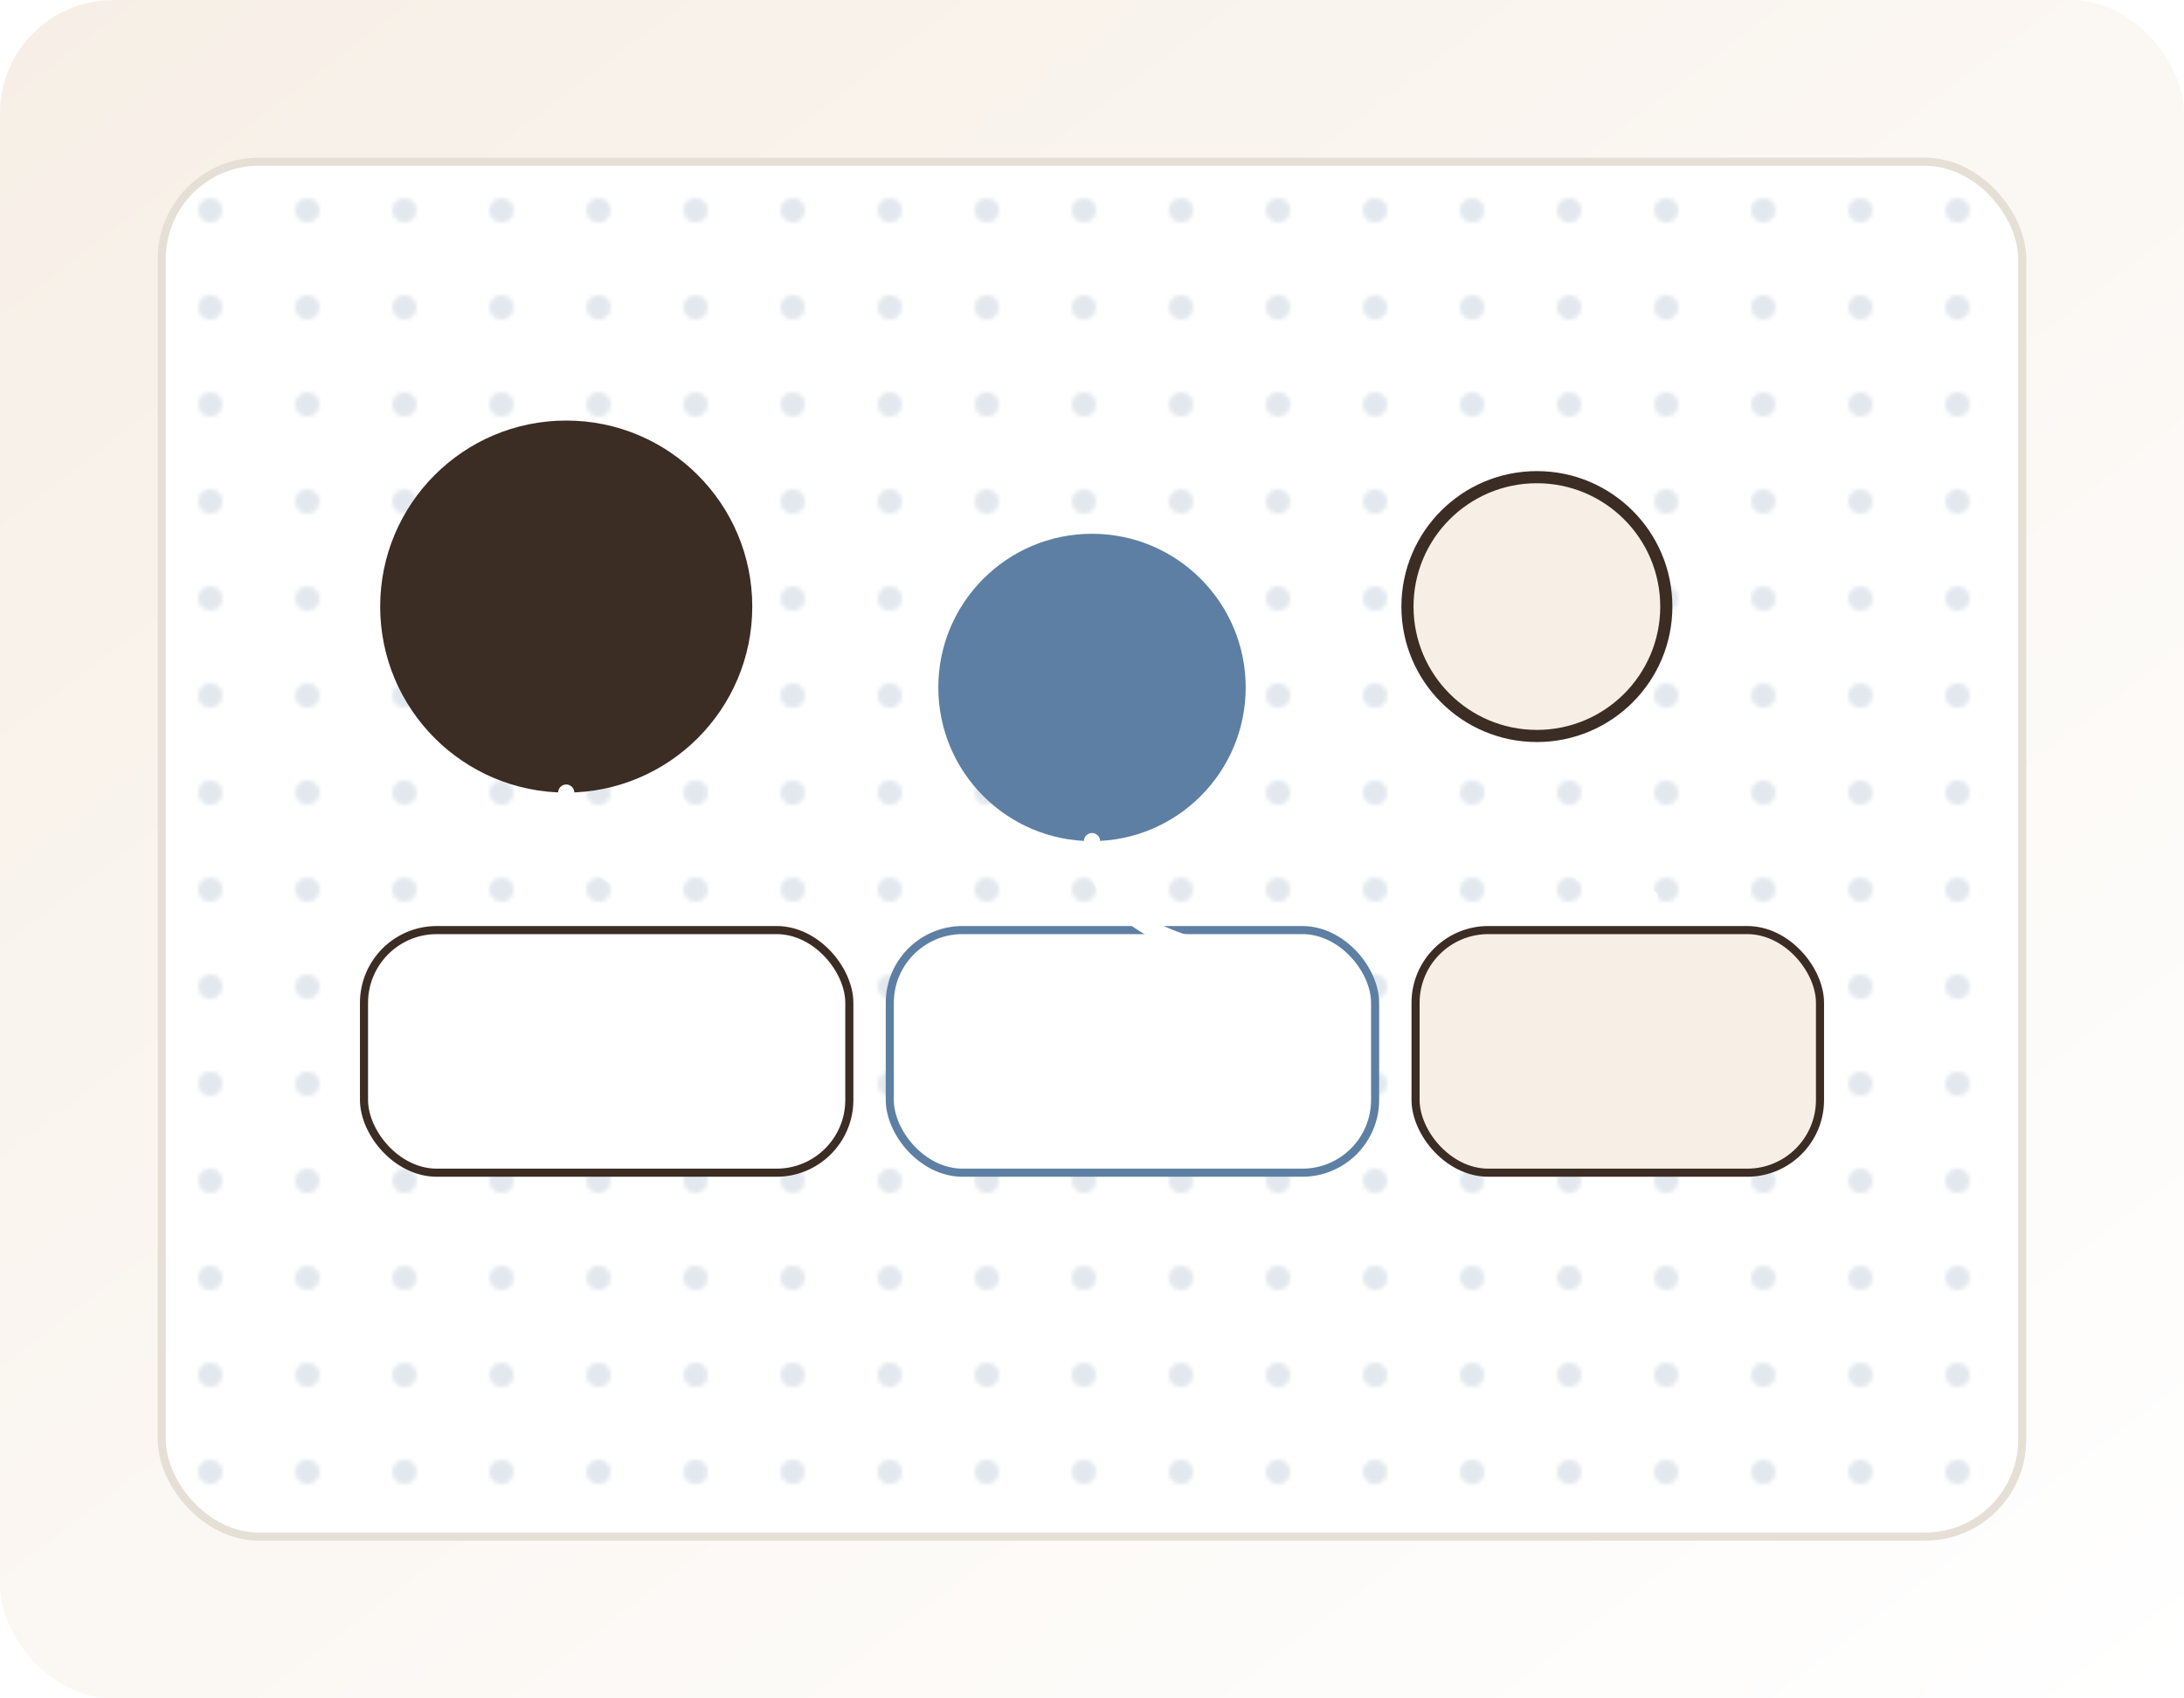
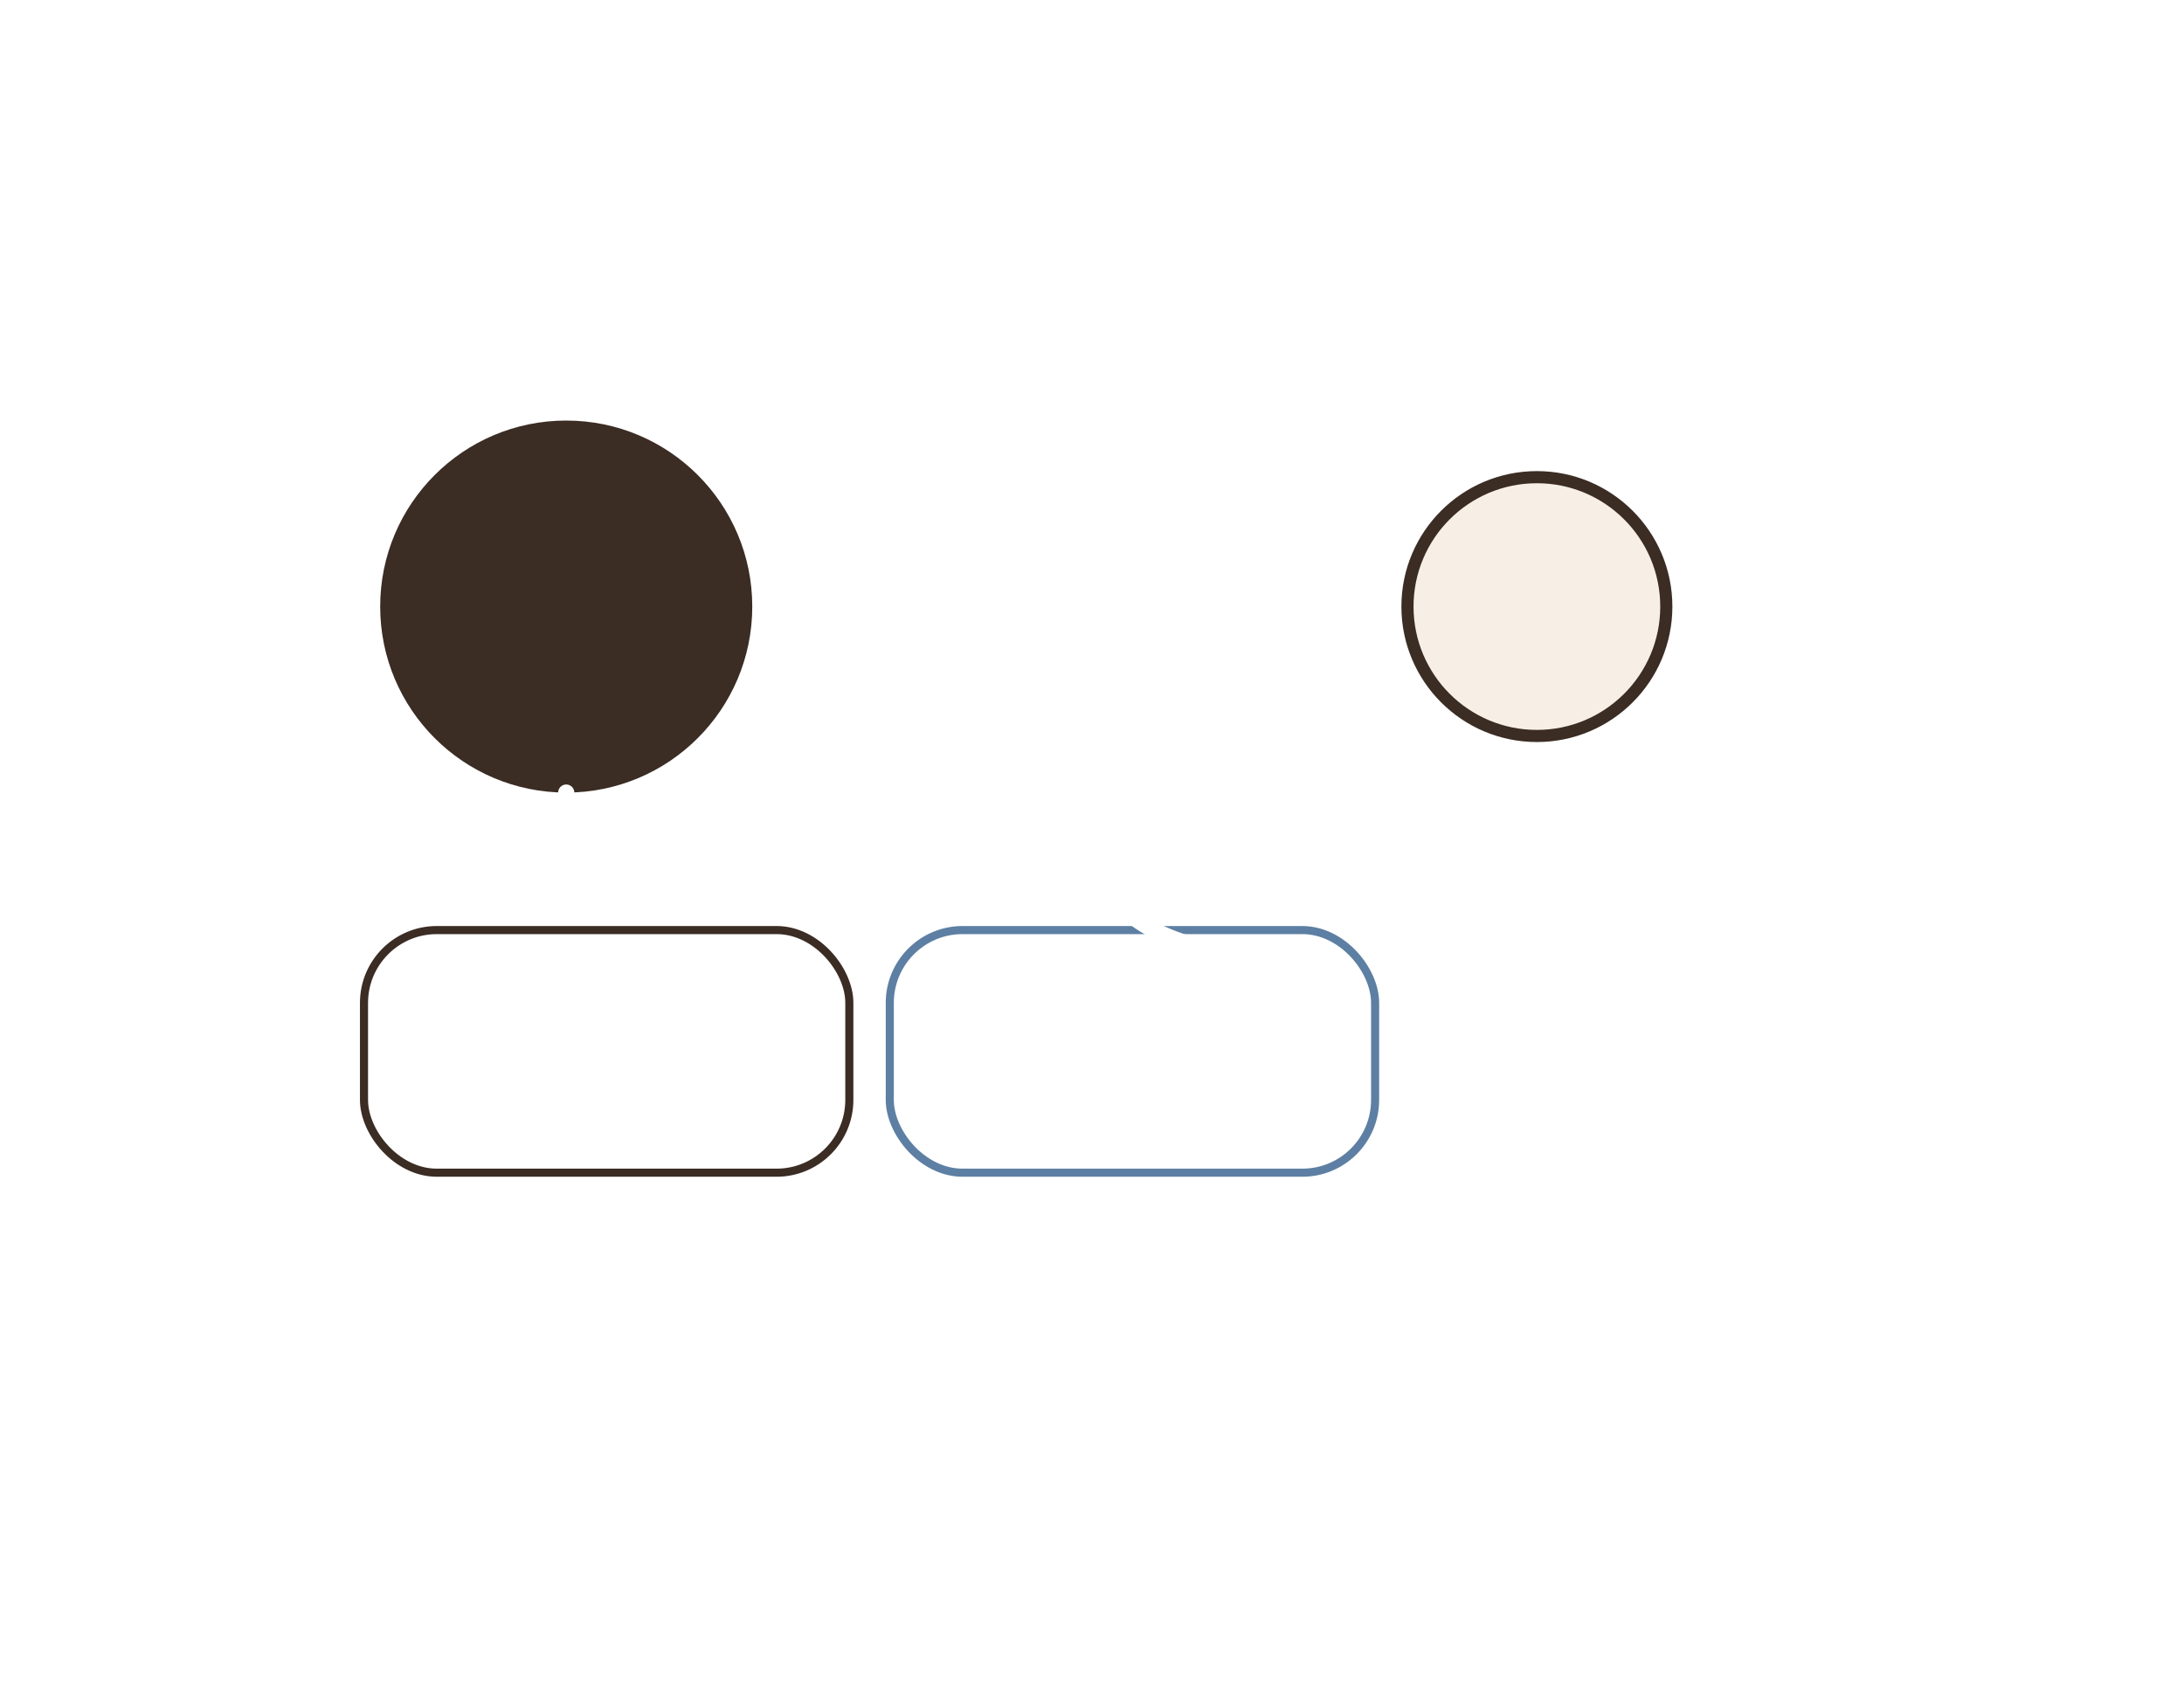
<svg xmlns="http://www.w3.org/2000/svg" viewBox="0 0 540 420">
  <defs>
    <linearGradient id="car-bg" x1="0" y1="0" x2="1" y2="1">
      <stop offset="0%" stop-color="#f7efe6" />
      <stop offset="100%" stop-color="#ffffff" />
    </linearGradient>
    <pattern id="car-dots" width="24" height="24" patternUnits="userSpaceOnUse">
-       <circle cx="4" cy="4" r="3" fill="#5d7fa3" opacity=".25" />
-     </pattern>
+       </pattern>
  </defs>
-   <rect width="540" height="420" rx="28" fill="url(#car-bg)" />
-   <rect x="40" y="40" width="460" height="340" rx="24" fill="#ffffff" stroke="#e6dfd6" stroke-width="2" />
  <rect x="40" y="40" width="460" height="340" rx="24" fill="url(#car-dots)" opacity=".7" />
  <circle cx="140" cy="150" r="46" fill="#3b2c24" />
-   <circle cx="270" cy="170" r="38" fill="#5d7fa3" />
  <circle cx="380" cy="150" r="32" fill="#f7efe6" stroke="#3b2c24" stroke-width="3" />
  <rect x="90" y="230" width="120" height="60" rx="18" fill="#ffffff" stroke="#3b2c24" stroke-width="2" />
  <rect x="220" y="230" width="120" height="60" rx="18" fill="#ffffff" stroke="#5d7fa3" stroke-width="2" />
-   <rect x="350" y="230" width="100" height="60" rx="18" fill="#f7efe6" stroke="#3b2c24" stroke-width="2" />
  <path d="M140 196C140 210 152 220 166 222M270 208C270 220 280 230 296 234M380 196C380 210 392 220 408 222" fill="none" stroke="#ffffff" stroke-width="4" stroke-linecap="round" />
</svg>